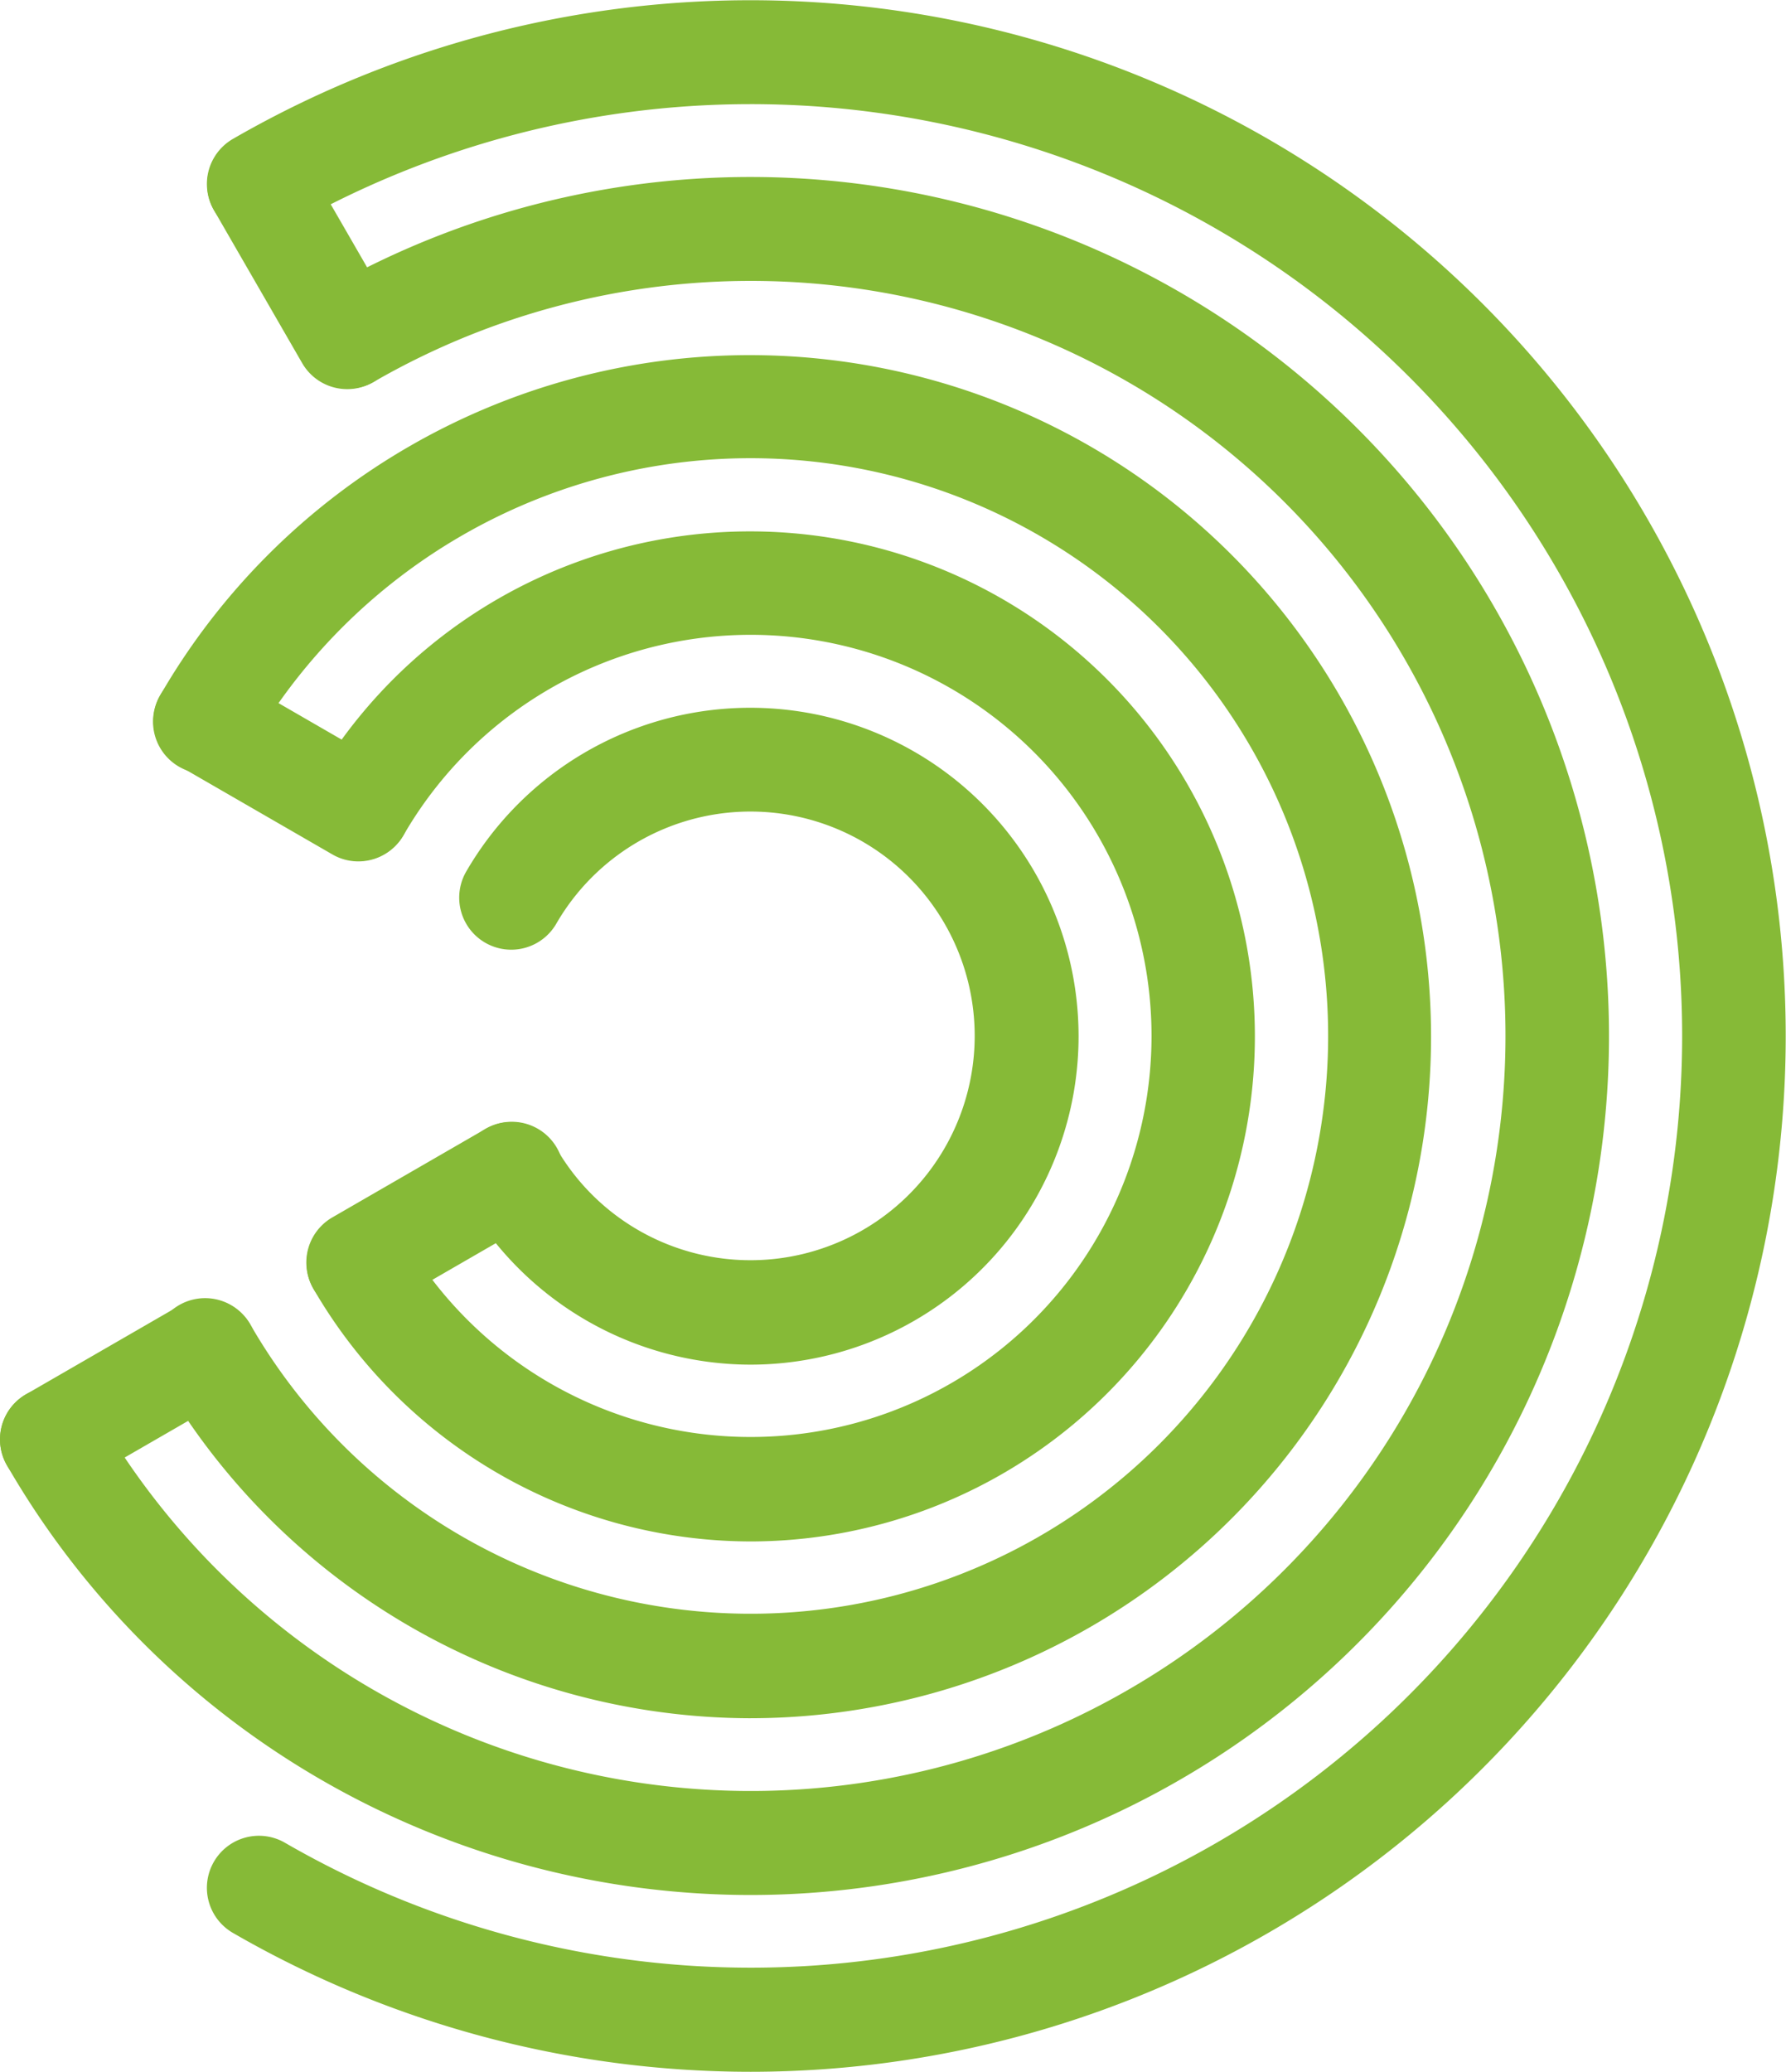
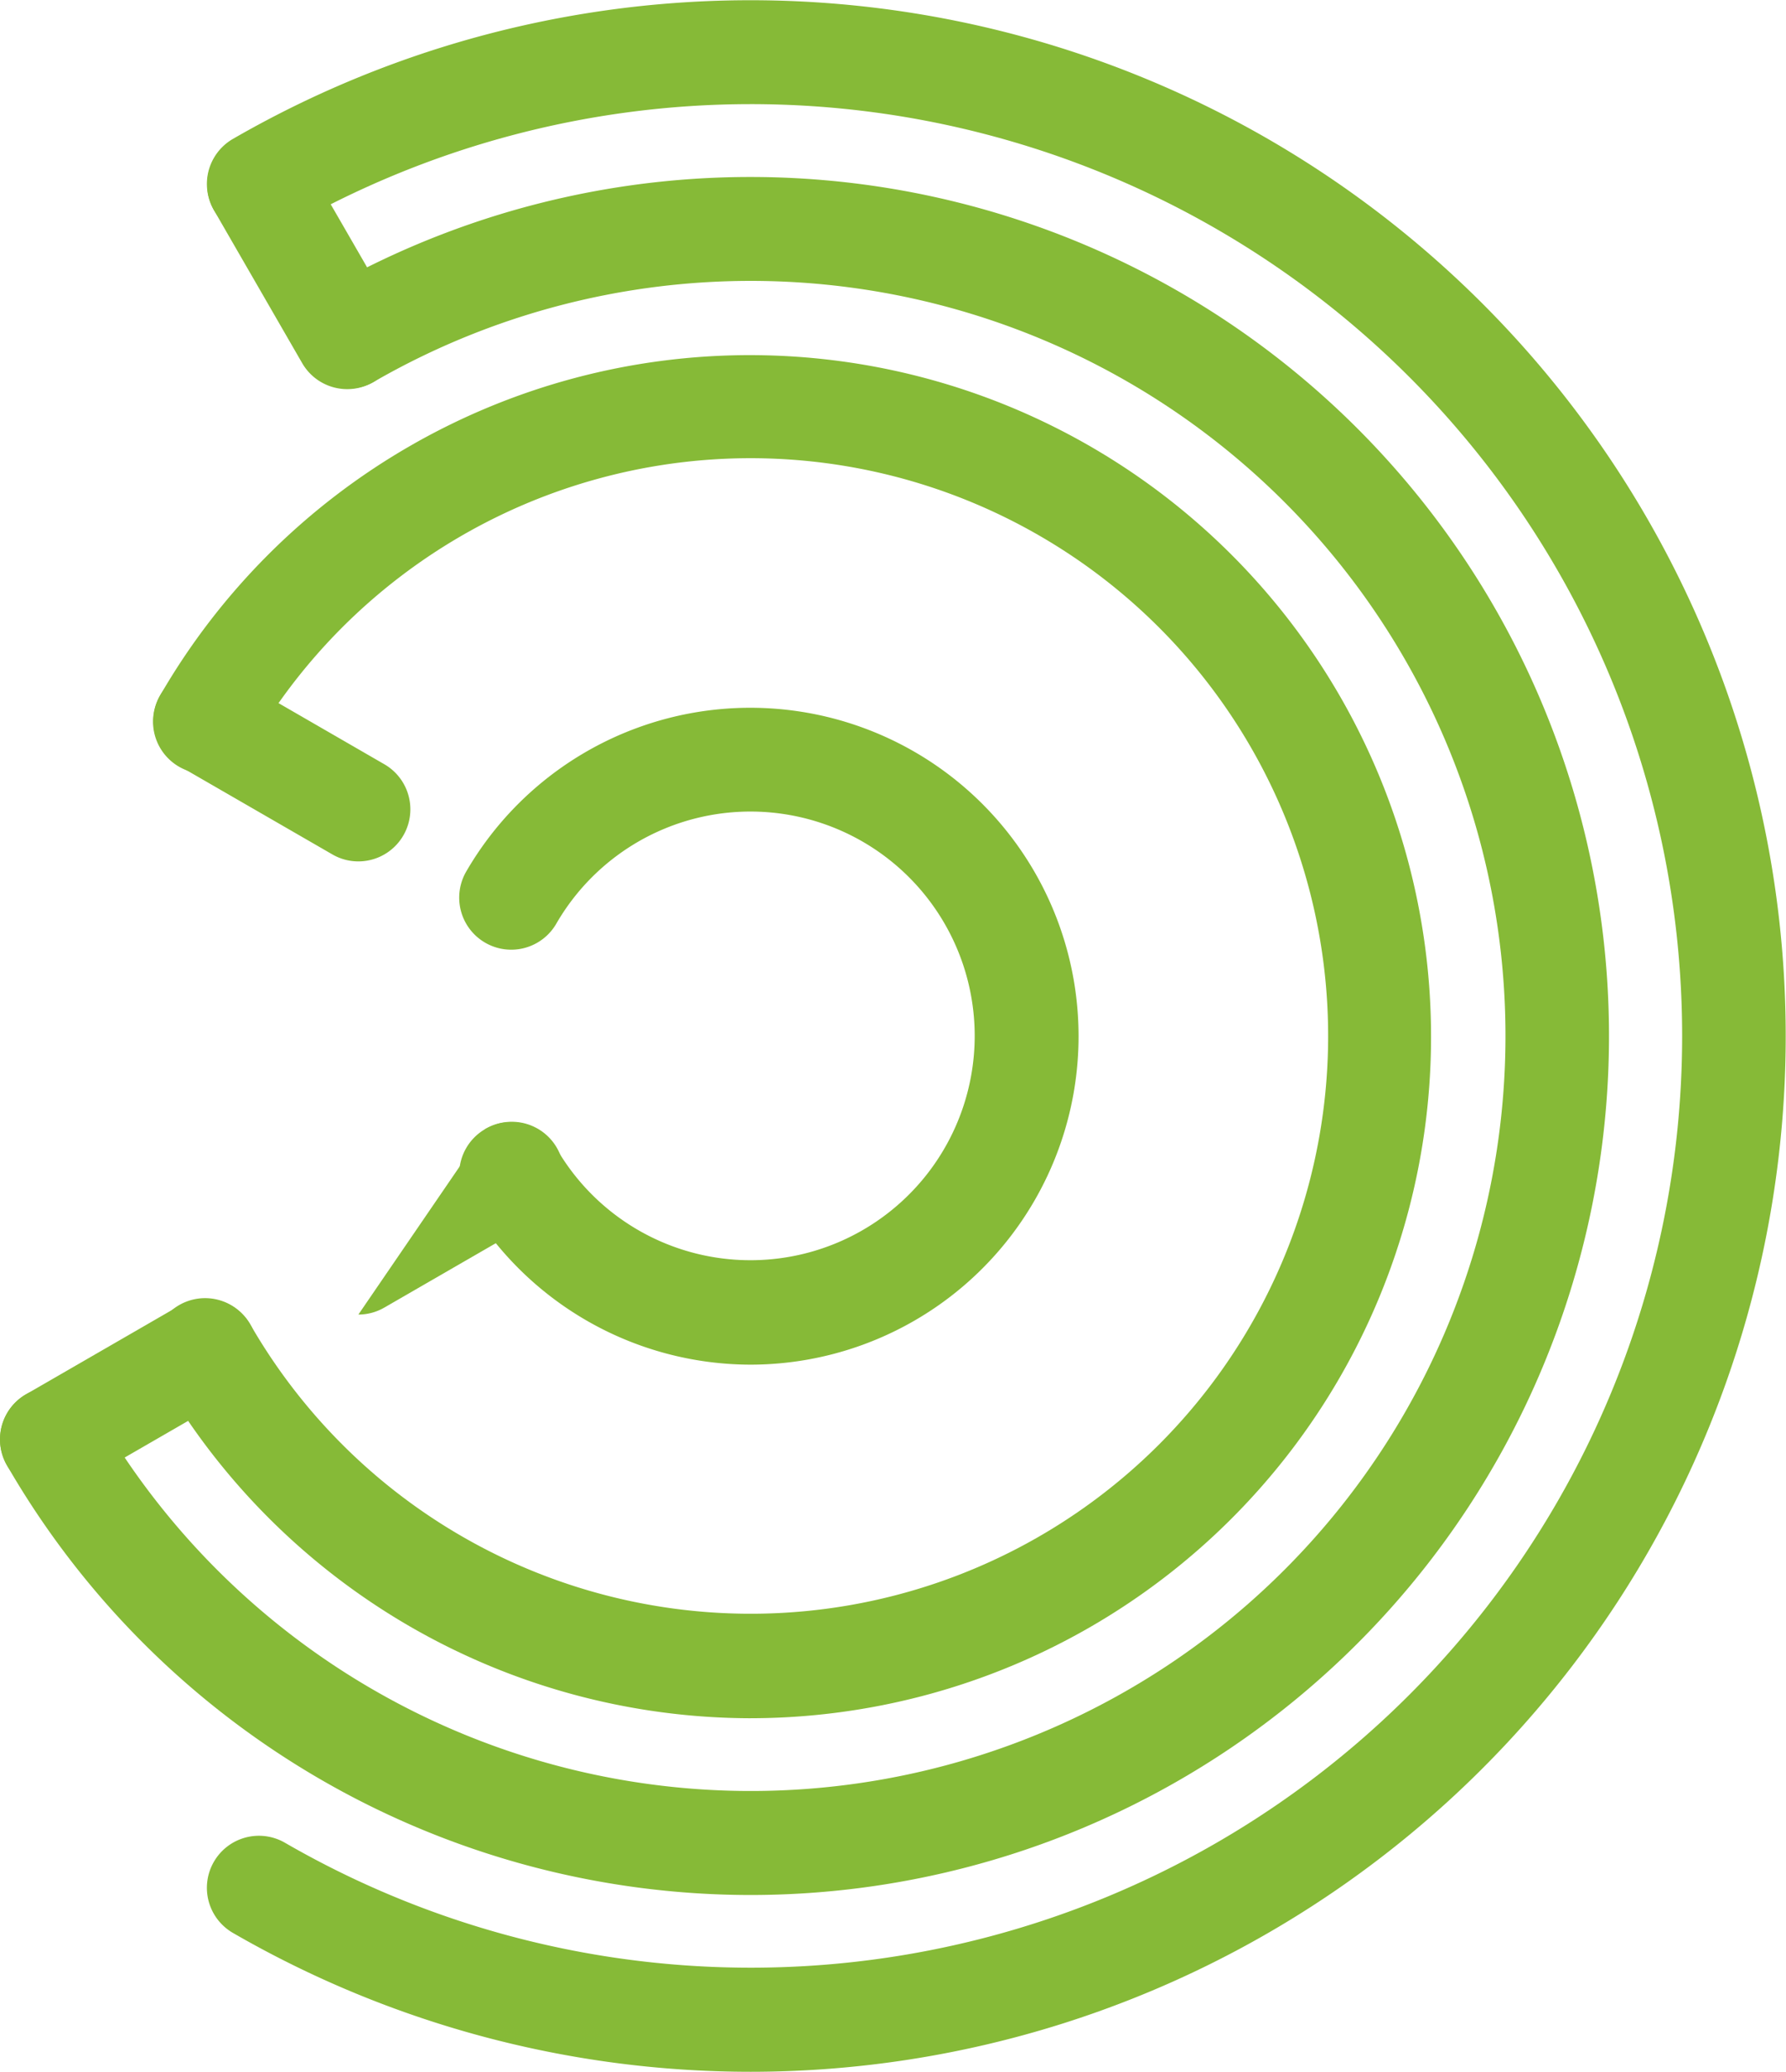
<svg xmlns="http://www.w3.org/2000/svg" id="Group_3165" data-name="Group 3165" width="114.697" height="132.989" viewBox="0 0 114.697 132.989">
  <defs>
    <clipPath id="clip-path">
      <rect id="Rectangle_988" data-name="Rectangle 988" width="114.697" height="132.989" fill="#86BA37" />
    </clipPath>
  </defs>
  <g id="Group_3161" data-name="Group 3161" clip-path="url(#clip-path)">
    <path id="Path_2644" data-name="Path 2644" d="M44.107,132.989a66.463,66.463,0,0,1-33.246-8.916,3.341,3.341,0,1,1,3.345-5.785,59.811,59.811,0,1,0,0-103.585,3.341,3.341,0,1,1-3.345-5.785A66.487,66.487,0,1,1,44.107,132.989" transform="translate(4.095 0)" fill="#86BA37" />
    <path id="Path_2645" data-name="Path 2645" d="M48.2,118.144A55.168,55.168,0,0,1,.451,90.571a3.341,3.341,0,1,1,5.784-3.348A48.467,48.467,0,1,0,23.977,21.03a3.342,3.342,0,0,1-3.346-5.785A55.14,55.14,0,1,1,48.2,118.144" transform="translate(0 3.497)" fill="#86BA37" />
    <path id="Path_2646" data-name="Path 2646" d="M3.344,70.043a3.342,3.342,0,0,1-1.672-6.236l9.85-5.687a3.341,3.341,0,0,1,3.341,5.788l-9.85,5.685a3.314,3.314,0,0,1-1.668.45" transform="translate(0 25.694)" fill="#86BA37" />
    <path id="Path_2647" data-name="Path 2647" d="M45.167,103.3a43.883,43.883,0,0,1-37.9-21.911,3.341,3.341,0,1,1,5.782-3.348A37.086,37.086,0,1,0,63.706,27.384,37.087,37.087,0,0,0,13.047,40.962a3.341,3.341,0,1,1-5.782-3.348,43.749,43.749,0,1,1,37.9,65.685" transform="translate(3.036 6.995)" fill="#86BA37" />
-     <path id="Path_2648" data-name="Path 2648" d="M42.14,88.428A32.513,32.513,0,0,1,14.056,72.194a3.343,3.343,0,0,1,5.788-3.346,25.746,25.746,0,1,0,0-25.741,3.343,3.343,0,0,1-5.788-3.346A32.418,32.418,0,1,1,42.14,88.428" transform="translate(6.063 10.518)" fill="#86BA37" />
    <path id="Path_2649" data-name="Path 2649" d="M39.114,73.592A21.14,21.14,0,0,1,20.851,63.036a3.341,3.341,0,1,1,5.784-3.348,14.4,14.4,0,1,0,0-14.4,3.341,3.341,0,1,1-5.784-3.348A21.083,21.083,0,1,1,39.114,73.592" transform="translate(9.089 14.006)" fill="#86BA37" />
    <path id="Path_2650" data-name="Path 2650" d="M19.974,42.06a3.314,3.314,0,0,1-1.668-.45L8.485,35.941a3.341,3.341,0,0,1,3.341-5.788l9.821,5.671a3.342,3.342,0,0,1-1.672,6.236" transform="translate(3.036 13.234)" fill="#86BA37" />
-     <path id="Path_2651" data-name="Path 2651" d="M16.952,62.182a3.342,3.342,0,0,1-1.672-6.236L25.1,50.275a3.342,3.342,0,1,1,3.342,5.788l-9.82,5.669a3.314,3.314,0,0,1-1.668.45" transform="translate(6.063 22.2)" fill="#86BA37" />
+     <path id="Path_2651" data-name="Path 2651" d="M16.952,62.182L25.1,50.275a3.342,3.342,0,1,1,3.342,5.788l-9.82,5.669a3.314,3.314,0,0,1-1.668.45" transform="translate(6.063 22.2)" fill="#86BA37" />
    <path id="Path_2652" data-name="Path 2652" d="M18.21,22.369a3.337,3.337,0,0,1-2.9-1.672L9.639,10.872a3.342,3.342,0,0,1,5.788-3.342L21.1,17.356a3.344,3.344,0,0,1-2.891,5.013" transform="translate(4.095 2.61)" fill="#86BA37" />
  </g>
</svg>